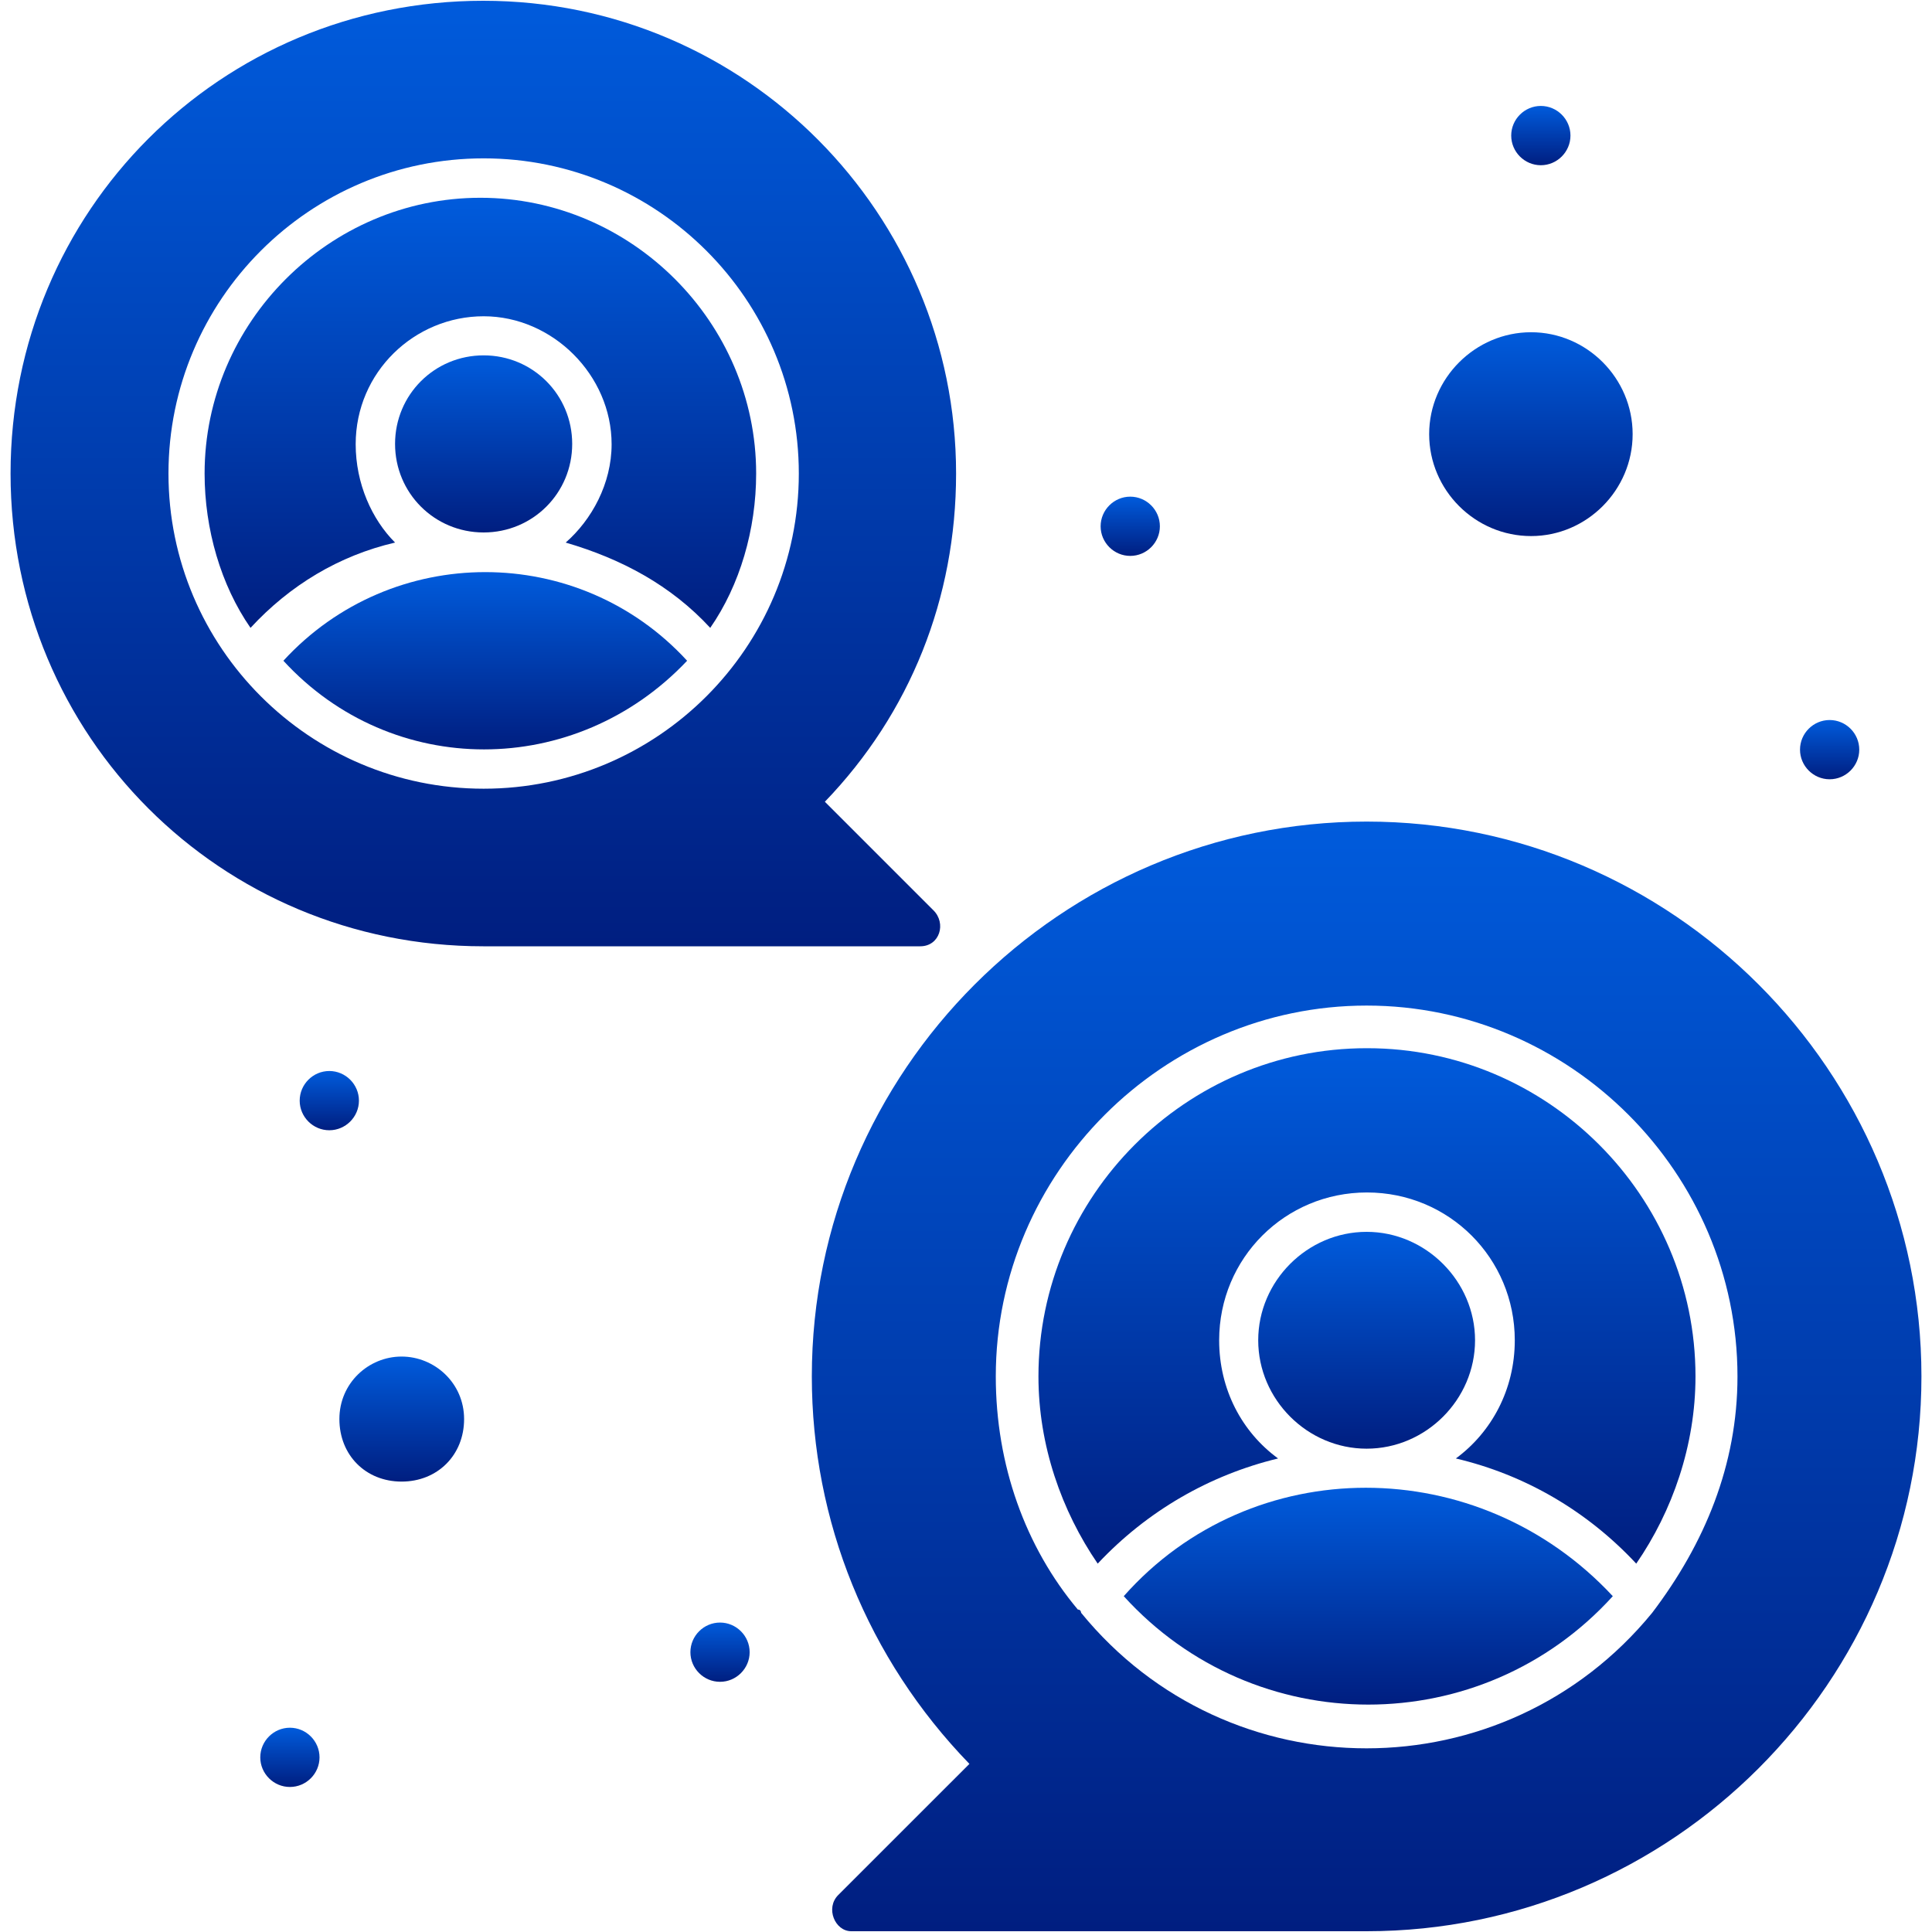
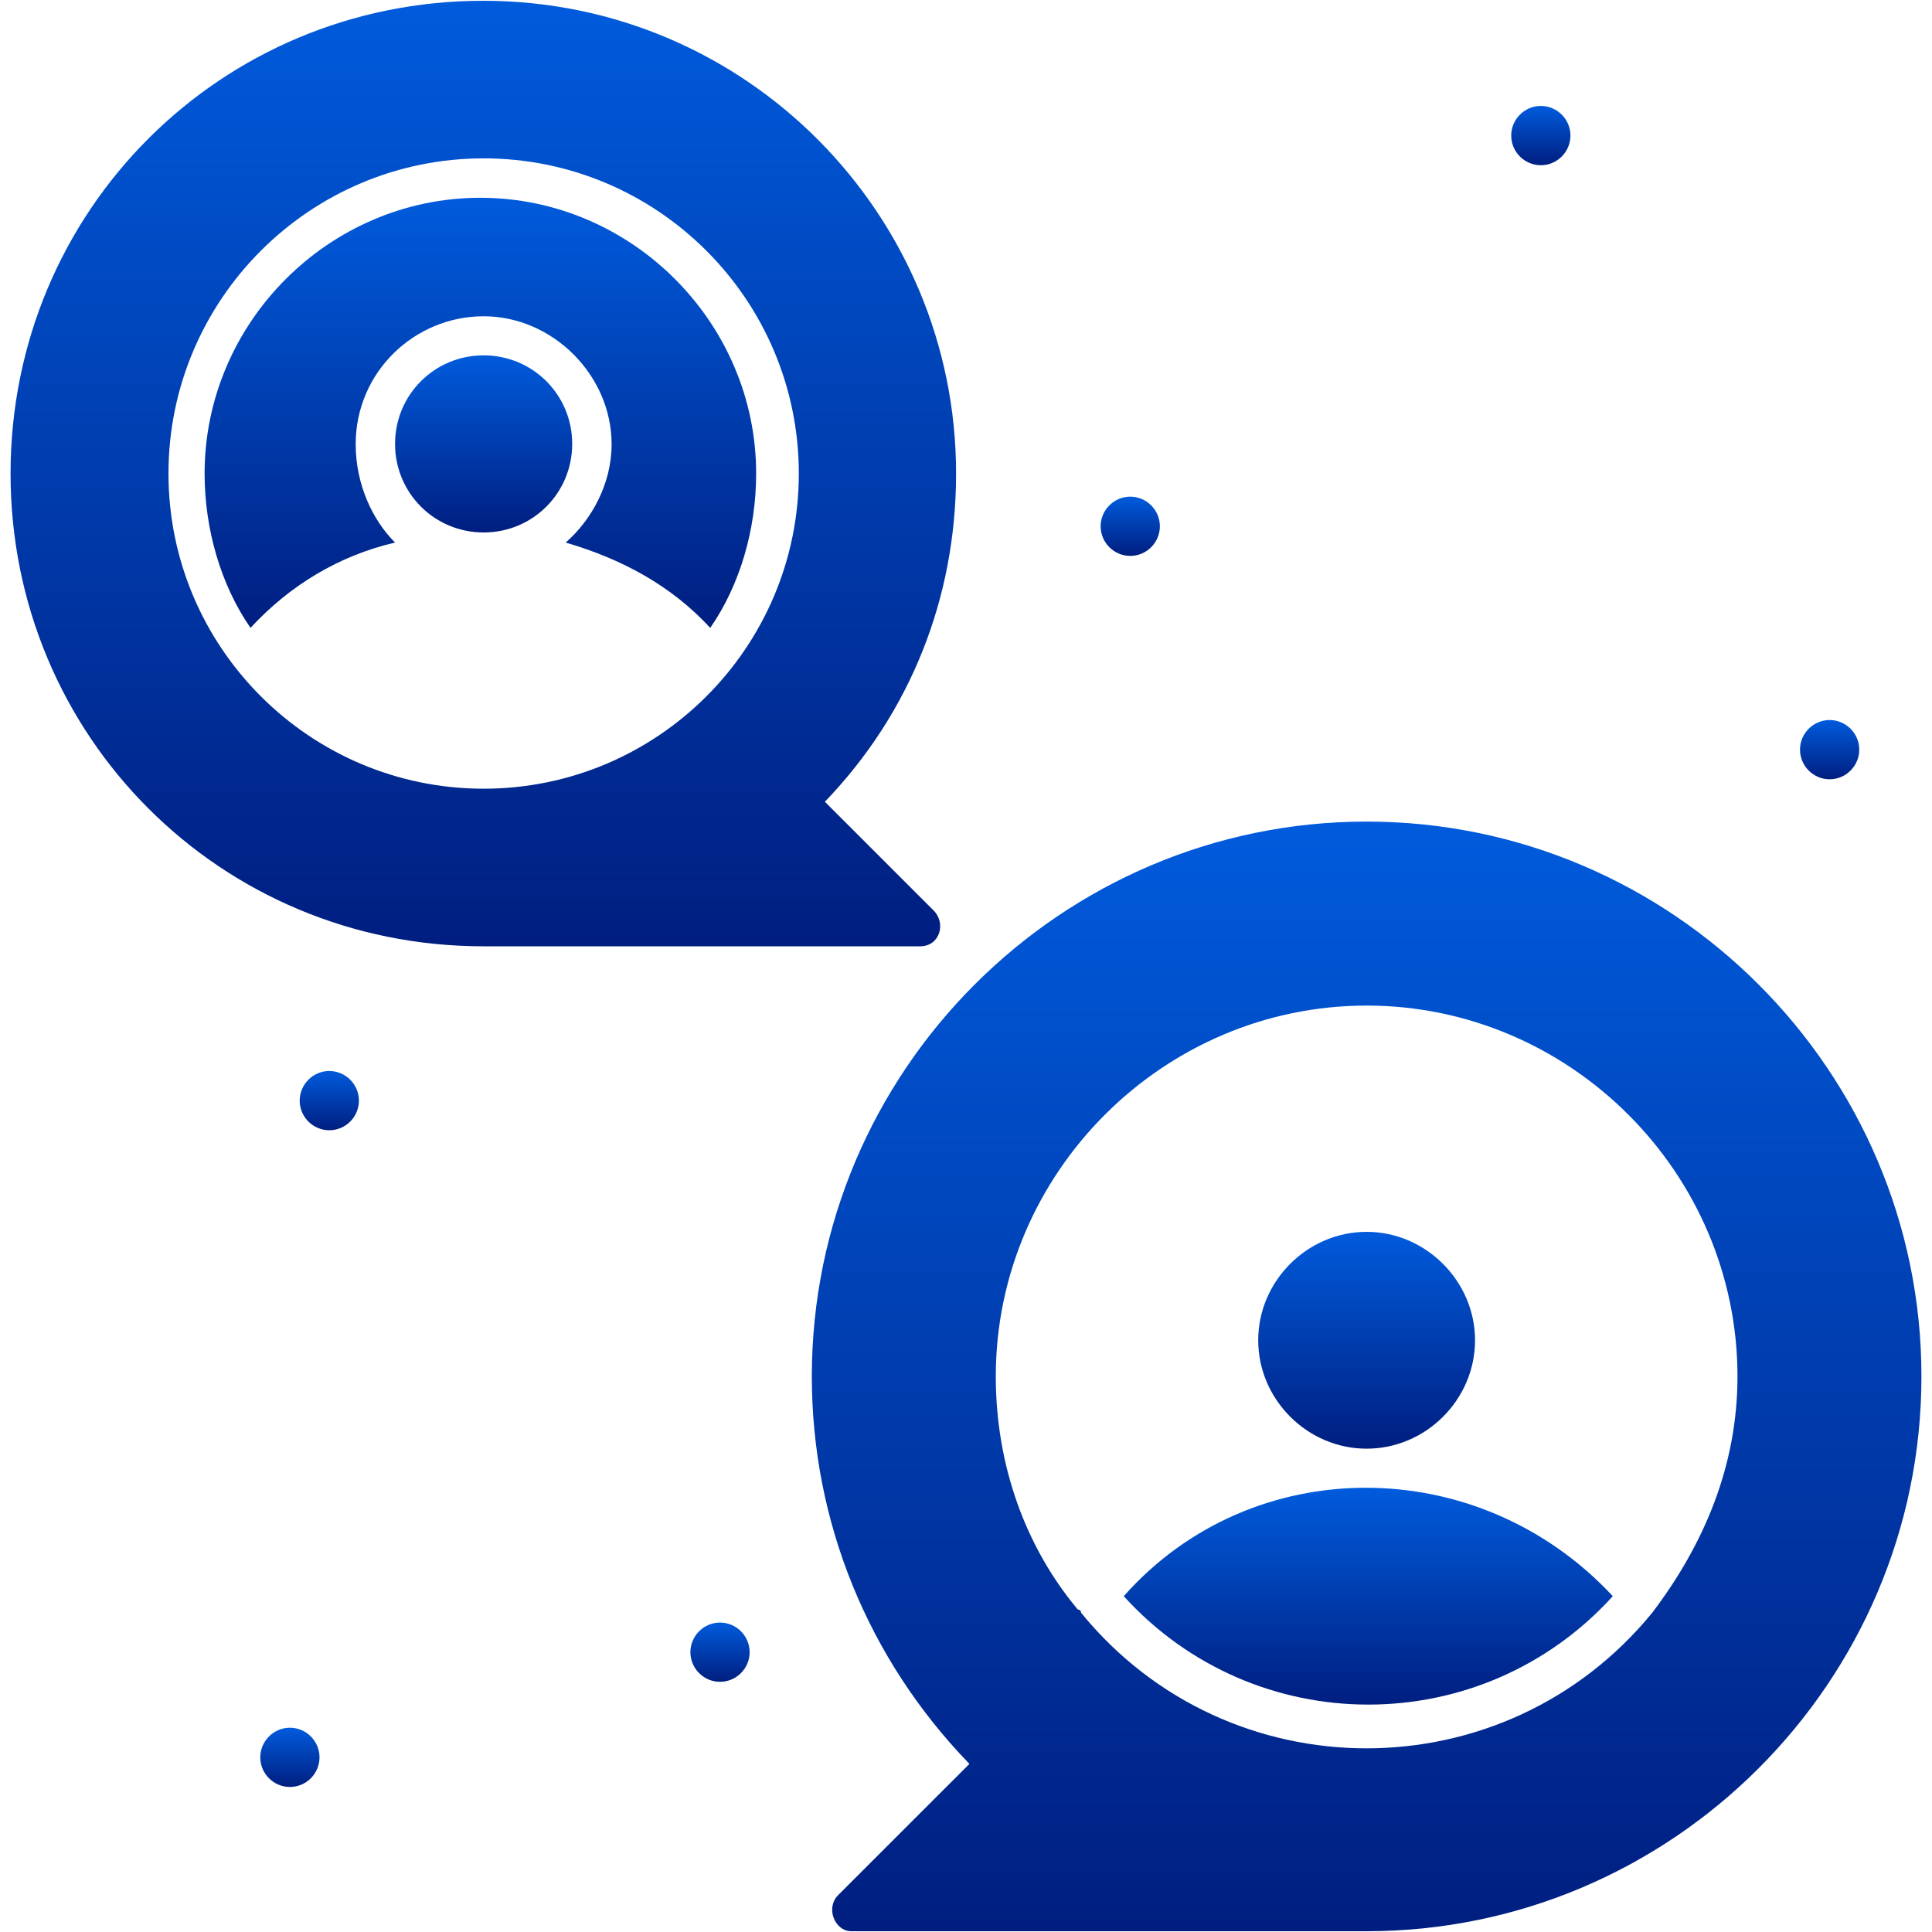
<svg xmlns="http://www.w3.org/2000/svg" width="60" height="60" viewBox="0 0 60 60" fill="none">
-   <path d="M12.472 42.129C11.45 42.129 10.54 42.948 10.54 44.07C10.54 45.193 11.359 46.012 12.472 46.012C13.584 46.012 14.413 45.193 14.413 44.07C14.413 42.948 13.493 42.129 12.472 42.129Z" fill="url(#paint0_linear_188_5290)" />
-   <path d="M47.549 16.648C49.278 16.648 50.703 15.222 50.703 13.483C50.703 11.743 49.278 10.318 47.549 10.318C45.82 10.318 44.384 11.743 44.384 13.483C44.384 15.222 45.809 16.648 47.549 16.648Z" fill="url(#paint1_linear_188_5290)" />
  <path d="M15.02 11.036C13.493 11.036 12.269 12.259 12.269 13.786C12.269 15.313 13.493 16.536 15.02 16.536C16.547 16.536 17.77 15.313 17.77 13.786C17.77 12.259 16.547 11.036 15.02 11.036Z" fill="url(#paint2_linear_188_5290)" />
  <path d="M11.046 13.796C11.046 11.551 12.876 9.822 15.02 9.822C17.163 9.822 18.994 11.652 18.994 13.796C18.994 15.02 18.377 16.142 17.568 16.85C19.297 17.355 20.834 18.174 22.057 19.499C22.977 18.174 23.483 16.445 23.483 14.706C23.483 10.014 19.61 6.142 14.918 6.142C10.227 6.142 6.354 10.014 6.354 14.706C6.354 16.435 6.86 18.174 7.78 19.499C9.003 18.174 10.53 17.254 12.269 16.85C11.551 16.132 11.046 15.02 11.046 13.796Z" fill="url(#paint3_linear_188_5290)" />
-   <path d="M21.339 20.52C17.972 16.85 12.168 16.85 8.801 20.52C12.168 24.191 17.871 24.191 21.339 20.52Z" fill="url(#paint4_linear_188_5290)" />
-   <path d="M42.442 32.553C36.83 32.553 32.25 37.144 32.25 42.746C32.25 44.889 32.968 46.922 34.09 48.56C35.617 46.932 37.558 45.809 39.692 45.294C38.57 44.475 37.862 43.15 37.862 41.623C37.862 39.075 39.904 37.033 42.452 37.033C45.001 37.033 47.043 39.075 47.043 41.623C47.043 43.15 46.325 44.475 45.213 45.294C47.356 45.799 49.288 46.922 50.815 48.56C51.937 46.932 52.655 44.889 52.655 42.746C52.655 37.134 48.064 32.553 42.462 32.553H42.442Z" fill="url(#paint5_linear_188_5290)" />
  <path d="M34.899 49.571C38.974 54.06 46.012 54.06 50.087 49.571C45.911 45.081 38.873 45.081 34.899 49.571Z" fill="url(#paint6_linear_188_5290)" />
  <path d="M45.809 41.623C45.809 39.793 44.283 38.256 42.442 38.256C40.602 38.256 39.075 39.783 39.075 41.623C39.075 43.464 40.602 44.99 42.442 44.99C44.283 44.99 45.809 43.464 45.809 41.623Z" fill="url(#paint7_linear_188_5290)" />
  <path d="M42.442 25.515C32.958 25.515 25.212 33.261 25.212 42.746C25.212 47.235 26.941 51.512 30.106 54.779L26.031 58.853C25.627 59.258 25.93 59.976 26.436 59.976H42.442C51.927 59.976 59.672 52.23 59.672 42.746C59.672 33.261 51.927 25.515 42.442 25.515ZM51.31 50.087C46.719 55.699 38.155 55.699 33.575 50.087C33.575 50.087 33.575 49.986 33.473 49.986C31.845 48.044 30.925 45.496 30.925 42.746C30.925 36.426 36.123 31.229 42.442 31.229C48.762 31.229 53.959 36.426 53.959 42.746C53.959 45.496 52.938 47.943 51.31 50.087C51.31 50.019 51.31 50.019 51.31 50.087Z" fill="url(#paint8_linear_188_5290)" />
  <path d="M28.579 29.388C29.186 29.388 29.398 28.67 28.984 28.266L25.617 24.899C28.266 22.148 29.692 18.579 29.692 14.706C29.692 6.657 23.17 0.024 15.009 0.024C6.849 0.024 0.328 6.546 0.328 14.706C0.328 22.866 6.849 29.388 15.009 29.388H28.569H28.579ZM5.232 14.706C5.232 9.307 9.62 4.918 15.02 4.918C20.419 4.918 24.808 9.307 24.808 14.706C24.808 20.106 20.419 24.494 15.02 24.494C9.62 24.494 5.232 20.106 5.232 14.706Z" fill="url(#paint9_linear_188_5290)" />
  <path d="M56.821 22.361C57.327 22.361 57.741 22.775 57.741 23.281C57.741 23.786 57.327 24.201 56.821 24.201C56.315 24.201 55.901 23.786 55.901 23.281C55.901 22.775 56.315 22.361 56.821 22.361Z" fill="url(#paint10_linear_188_5290)" />
  <path d="M47.852 3.29C48.358 3.29 48.772 3.705 48.772 4.21C48.772 4.716 48.358 5.131 47.852 5.131C47.346 5.131 46.932 4.716 46.932 4.21C46.932 3.705 47.346 3.29 47.852 3.29Z" fill="url(#paint11_linear_188_5290)" />
  <path d="M35.101 15.424C35.607 15.424 36.021 15.839 36.021 16.344C36.021 16.85 35.607 17.264 35.101 17.264C34.596 17.264 34.181 16.85 34.181 16.344C34.181 15.839 34.596 15.424 35.101 15.424Z" fill="url(#paint12_linear_188_5290)" />
  <path d="M10.227 33.261C10.732 33.261 11.147 33.676 11.147 34.181C11.147 34.687 10.732 35.101 10.227 35.101C9.721 35.101 9.307 34.687 9.307 34.181C9.307 33.676 9.721 33.261 10.227 33.261Z" fill="url(#paint13_linear_188_5290)" />
  <path d="M22.361 50.39C22.866 50.39 23.281 50.805 23.281 51.31C23.281 51.816 22.866 52.23 22.361 52.23C21.855 52.23 21.441 51.816 21.441 51.31C21.441 50.805 21.855 50.39 22.361 50.39Z" fill="url(#paint14_linear_188_5290)" />
  <path d="M9.003 53.656C9.509 53.656 9.923 54.071 9.923 54.576C9.923 55.082 9.509 55.496 9.003 55.496C8.498 55.496 8.083 55.082 8.083 54.576C8.083 54.071 8.498 53.656 9.003 53.656Z" fill="url(#paint15_linear_188_5290)" />
  <defs>
    <linearGradient id="paint0_linear_188_5290" x1="12.477" y1="42.129" x2="12.477" y2="46.012" gradientUnits="userSpaceOnUse">
      <stop stop-color="#005BDC" />
      <stop offset="1" stop-color="#001E80" />
    </linearGradient>
    <linearGradient id="paint1_linear_188_5290" x1="47.544" y1="10.318" x2="47.544" y2="16.648" gradientUnits="userSpaceOnUse">
      <stop stop-color="#005BDC" />
      <stop offset="1" stop-color="#001E80" />
    </linearGradient>
    <linearGradient id="paint2_linear_188_5290" x1="15.02" y1="11.036" x2="15.02" y2="16.536" gradientUnits="userSpaceOnUse">
      <stop stop-color="#005BDC" />
      <stop offset="1" stop-color="#001E80" />
    </linearGradient>
    <linearGradient id="paint3_linear_188_5290" x1="14.918" y1="6.142" x2="14.918" y2="19.499" gradientUnits="userSpaceOnUse">
      <stop stop-color="#005BDC" />
      <stop offset="1" stop-color="#001E80" />
    </linearGradient>
    <linearGradient id="paint4_linear_188_5290" x1="15.07" y1="17.767" x2="15.07" y2="23.273" gradientUnits="userSpaceOnUse">
      <stop stop-color="#005BDC" />
      <stop offset="1" stop-color="#001E80" />
    </linearGradient>
    <linearGradient id="paint5_linear_188_5290" x1="42.452" y1="32.553" x2="42.452" y2="48.56" gradientUnits="userSpaceOnUse">
      <stop stop-color="#005BDC" />
      <stop offset="1" stop-color="#001E80" />
    </linearGradient>
    <linearGradient id="paint6_linear_188_5290" x1="42.493" y1="46.204" x2="42.493" y2="52.938" gradientUnits="userSpaceOnUse">
      <stop stop-color="#005BDC" />
      <stop offset="1" stop-color="#001E80" />
    </linearGradient>
    <linearGradient id="paint7_linear_188_5290" x1="42.442" y1="38.256" x2="42.442" y2="44.99" gradientUnits="userSpaceOnUse">
      <stop stop-color="#005BDC" />
      <stop offset="1" stop-color="#001E80" />
    </linearGradient>
    <linearGradient id="paint8_linear_188_5290" x1="42.442" y1="25.515" x2="42.442" y2="59.976" gradientUnits="userSpaceOnUse">
      <stop stop-color="#005BDC" />
      <stop offset="1" stop-color="#001E80" />
    </linearGradient>
    <linearGradient id="paint9_linear_188_5290" x1="15.01" y1="0.024" x2="15.01" y2="29.388" gradientUnits="userSpaceOnUse">
      <stop stop-color="#005BDC" />
      <stop offset="1" stop-color="#001E80" />
    </linearGradient>
    <linearGradient id="paint10_linear_188_5290" x1="56.821" y1="22.361" x2="56.821" y2="24.201" gradientUnits="userSpaceOnUse">
      <stop stop-color="#005BDC" />
      <stop offset="1" stop-color="#001E80" />
    </linearGradient>
    <linearGradient id="paint11_linear_188_5290" x1="47.852" y1="3.29" x2="47.852" y2="5.131" gradientUnits="userSpaceOnUse">
      <stop stop-color="#005BDC" />
      <stop offset="1" stop-color="#001E80" />
    </linearGradient>
    <linearGradient id="paint12_linear_188_5290" x1="35.101" y1="15.424" x2="35.101" y2="17.264" gradientUnits="userSpaceOnUse">
      <stop stop-color="#005BDC" />
      <stop offset="1" stop-color="#001E80" />
    </linearGradient>
    <linearGradient id="paint13_linear_188_5290" x1="10.227" y1="33.261" x2="10.227" y2="35.101" gradientUnits="userSpaceOnUse">
      <stop stop-color="#005BDC" />
      <stop offset="1" stop-color="#001E80" />
    </linearGradient>
    <linearGradient id="paint14_linear_188_5290" x1="22.361" y1="50.39" x2="22.361" y2="52.23" gradientUnits="userSpaceOnUse">
      <stop stop-color="#005BDC" />
      <stop offset="1" stop-color="#001E80" />
    </linearGradient>
    <linearGradient id="paint15_linear_188_5290" x1="9.003" y1="53.656" x2="9.003" y2="55.496" gradientUnits="userSpaceOnUse">
      <stop stop-color="#005BDC" />
      <stop offset="1" stop-color="#001E80" />
    </linearGradient>
  </defs>
</svg>